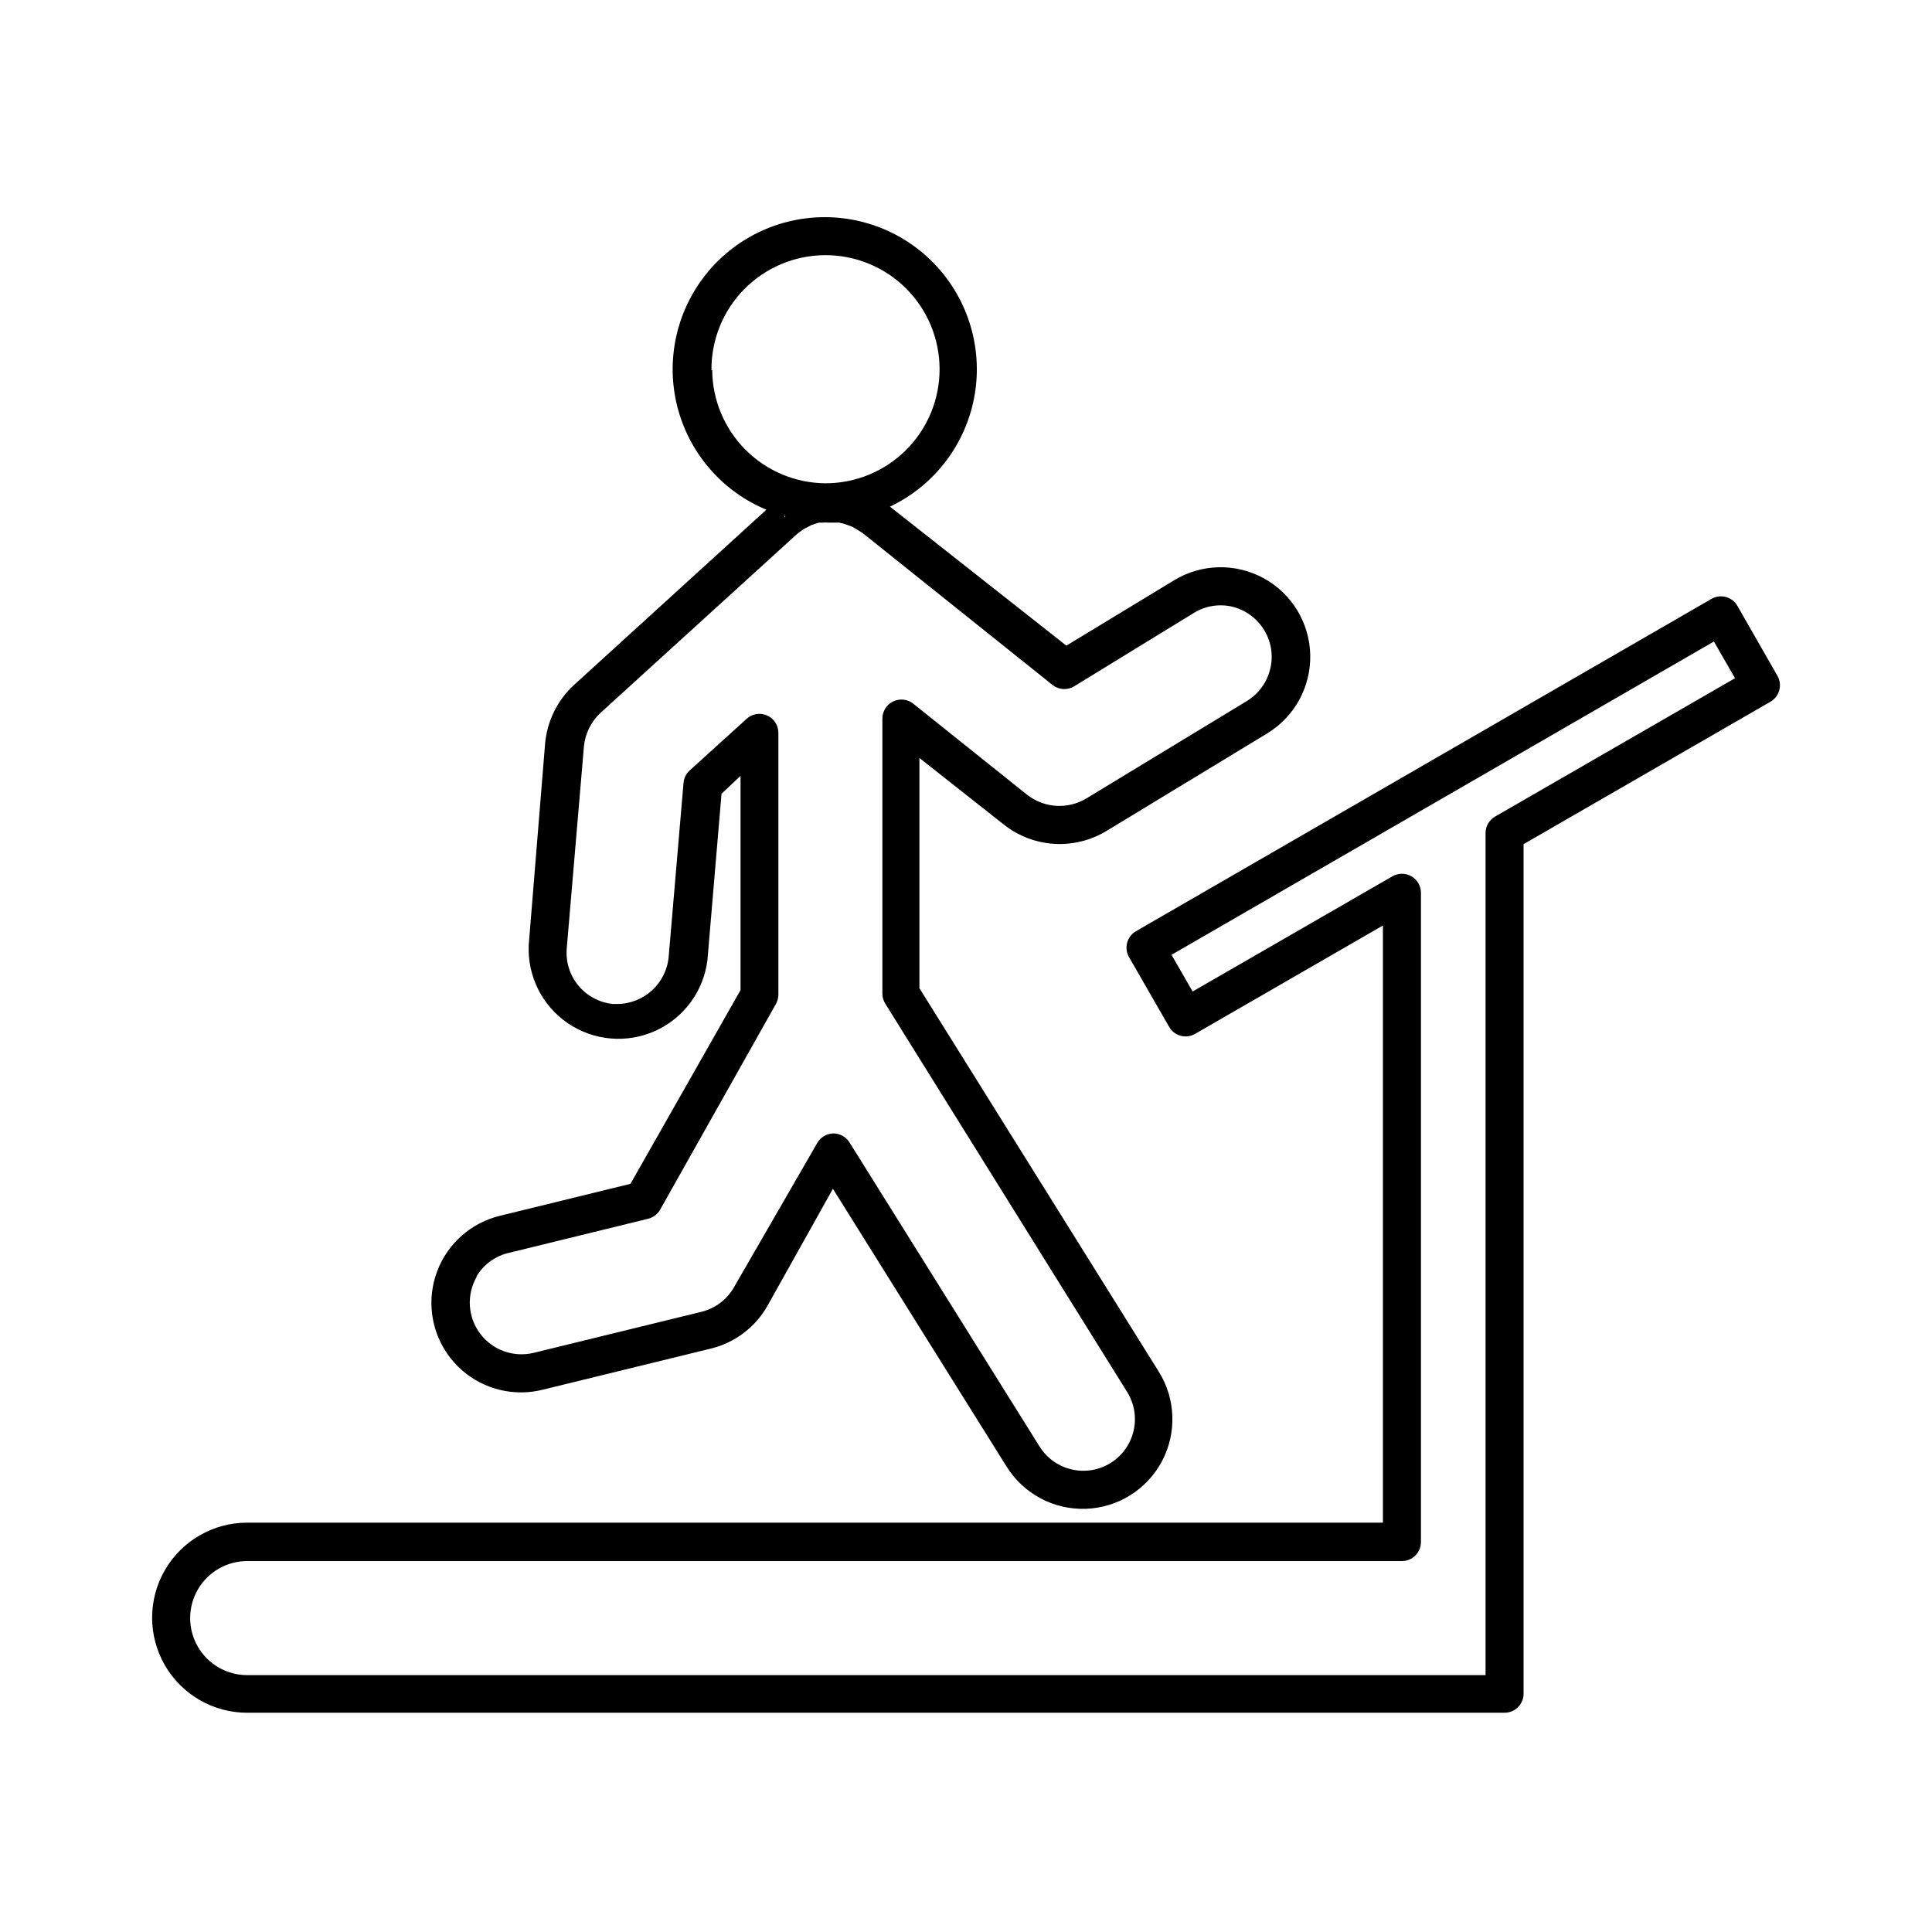
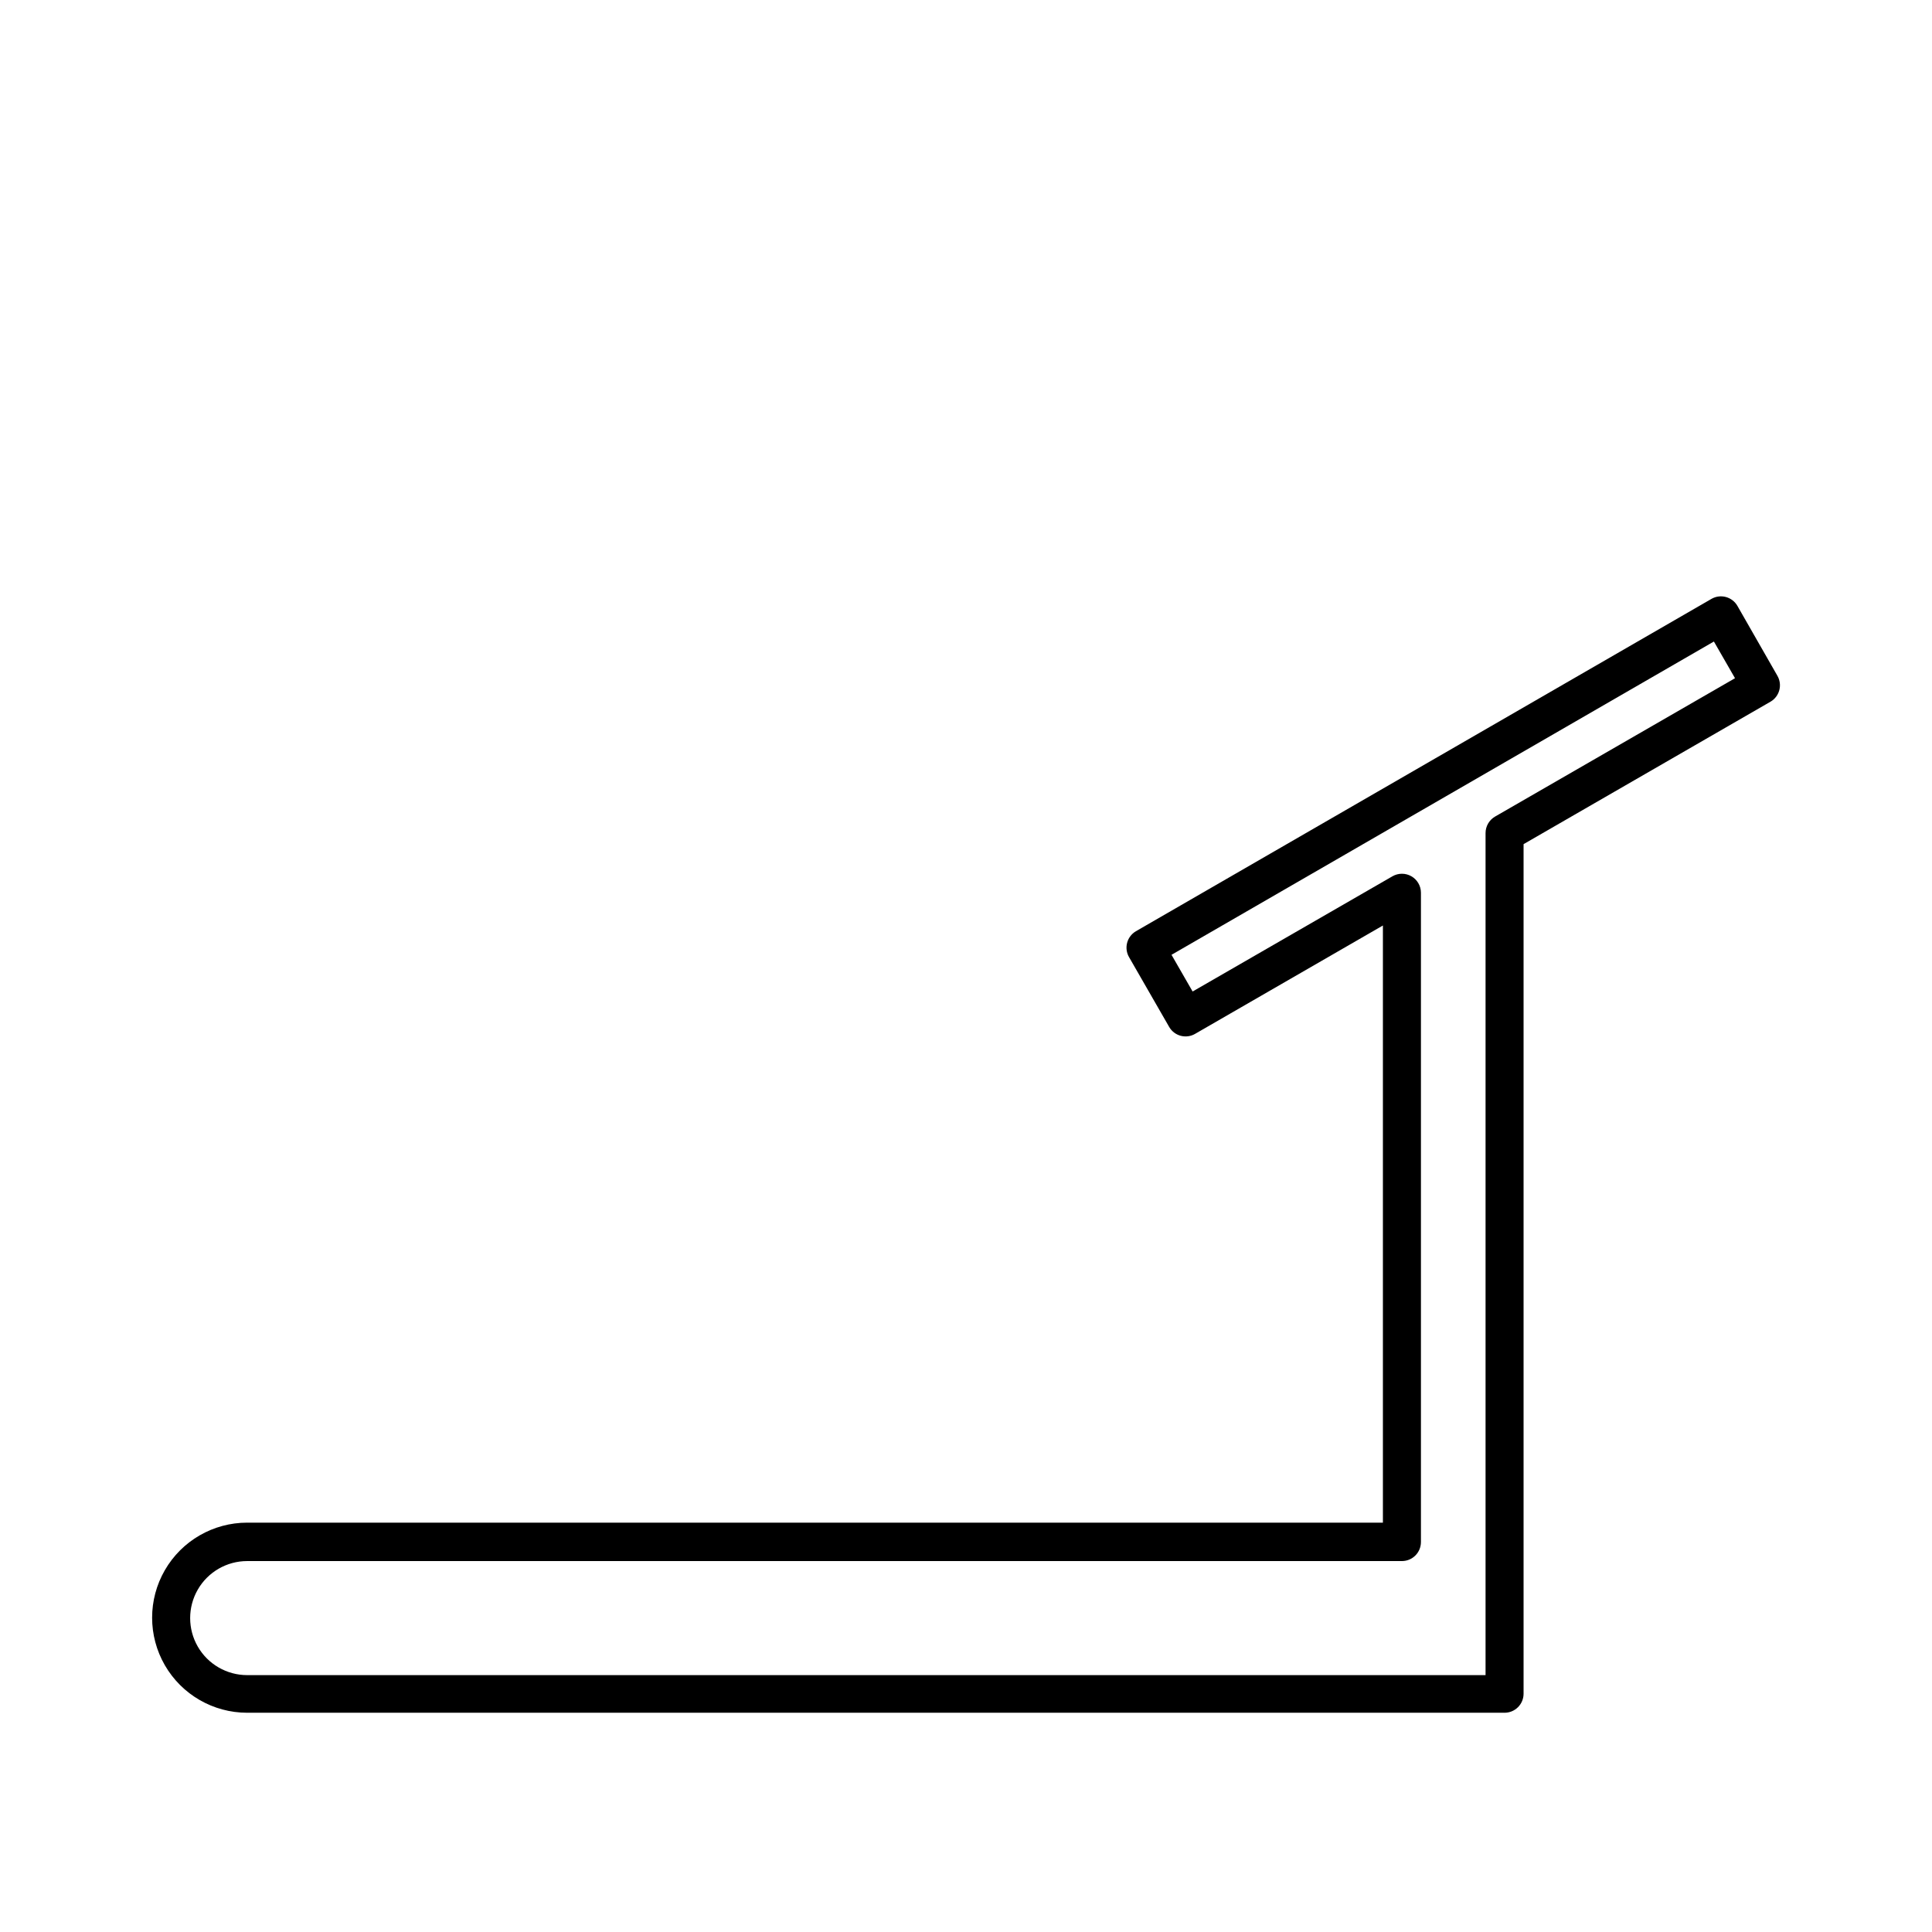
<svg xmlns="http://www.w3.org/2000/svg" fill="#000000" width="800px" height="800px" version="1.1" viewBox="144 144 512 512">
  <g>
-     <path d="m282.16 513c1.902-0.008 3.797-0.246 5.644-0.707l44.488-10.883h-0.004c6.402-1.527 11.879-5.652 15.117-11.387l17.328-30.98 46.047 73.656h0.004c4.5 7.199 12.496 11.449 20.984 11.152 8.484-0.297 16.164-5.098 20.152-12.594 3.984-7.496 3.668-16.551-0.832-23.75l-63.43-101.62v-61.012l22.418 17.684c3.805 2.992 8.43 4.762 13.262 5.066 4.832 0.305 9.641-0.863 13.793-3.356l42.672-25.895c7.254-4.402 11.609-12.336 11.426-20.82-0.184-8.48-4.879-16.223-12.32-20.305-7.438-4.078-16.488-3.883-23.742 0.52l-28.566 17.332-46.75-36.832c11.207-5.32 19.344-15.508 22.051-27.617 2.707-12.109-0.312-24.789-8.188-34.379-7.879-9.59-19.73-15.012-32.137-14.707-12.406 0.305-23.977 6.305-31.371 16.27-7.398 9.965-9.789 22.781-6.488 34.742 3.297 11.961 11.926 21.734 23.383 26.5l-50.984 46.449c-4.394 4.039-7.125 9.574-7.656 15.52l-4.336 53.301c-0.406 8.285 3.531 16.184 10.391 20.84 6.863 4.66 15.656 5.41 23.207 1.977 7.547-3.434 12.766-10.551 13.762-18.785l3.727-44.031 5.039-4.734v56.777l-29.172 51.336-34.562 8.465h0.004c-7.613 1.824-13.836 7.289-16.629 14.602-2.797 7.312-1.805 15.531 2.648 21.973 4.453 6.438 11.793 10.266 19.621 10.23zm50.383-270.9c-0.066-8.031 3.062-15.762 8.703-21.48 5.641-5.715 13.324-8.957 21.355-9 8.031-0.047 15.75 3.109 21.453 8.762 5.703 5.656 8.922 13.352 8.945 21.383 0.02 8.031-3.152 15.742-8.824 21.426-5.672 5.688-13.375 8.887-21.406 8.887-7.938-0.055-15.535-3.227-21.156-8.836-5.617-5.609-8.805-13.203-8.871-21.141zm19.547 38.641v0.352l-0.301-0.352zm-81.82 201.52c1.938-3.234 5.133-5.516 8.82-6.297l36.625-8.969c1.363-0.32 2.531-1.199 3.227-2.418l30.68-54.512c0.426-0.754 0.652-1.602 0.656-2.469v-69.375c0.008-2.008-1.184-3.832-3.023-4.633-1.82-0.785-3.93-0.43-5.391 0.906l-15.113 13.703c-0.941 0.863-1.516 2.051-1.613 3.324l-3.93 45.996v0.004c-0.625 7.062-6.512 12.492-13.602 12.543h-1.16c-7.477-0.742-12.945-7.383-12.242-14.863l4.535-53.305v0.004c0.309-3.426 1.867-6.621 4.383-8.969l52.094-47.41 1.008-0.754 0.453-0.352c0.441-0.305 0.914-0.559 1.41-0.758l0.805-0.453c0.723-0.281 1.465-0.516 2.219-0.703h0.707-0.004c0.656-0.047 1.312-0.047 1.965 0h2.621l1.059 0.25 1.359 0.453 1.059 0.402 1.211 0.707 0.957 0.605 0.504 0.301 50.383 40.305h-0.004c1.652 1.309 3.945 1.449 5.742 0.352l31.793-19.496c3.019-1.828 6.633-2.406 10.074-1.613 3.531 0.867 6.574 3.094 8.465 6.199 1.902 3.086 2.484 6.809 1.613 10.328-0.852 3.523-3.059 6.566-6.148 8.461l-42.672 25.898c-4.902 2.894-11.078 2.496-15.566-1.008l-30.23-24.184c-1.523-1.195-3.602-1.414-5.34-0.555-1.73 0.848-2.824 2.609-2.82 4.535v72.852c-0.004 0.941 0.258 1.867 0.754 2.668l64.086 102.88c4.008 6.398 2.066 14.836-4.332 18.844-6.402 4.004-14.836 2.066-18.844-4.332l-50.383-80.609c-0.922-1.477-2.539-2.375-4.281-2.371-1.781 0.039-3.41 1.016-4.281 2.57l-22.016 38.141c-1.848 3.273-4.965 5.644-8.617 6.547l-44.488 10.883h0.004c-5.328 1.297-10.914-0.707-14.203-5.094-3.289-4.383-3.648-10.309-0.914-15.059z" />
    <path d="m615.02 323.07-10.578-18.488c-0.664-1.168-1.77-2.019-3.062-2.371-1.297-0.348-2.68-0.168-3.84 0.508l-152.5 88.062c-1.156 0.676-2 1.781-2.34 3.074-0.34 1.297-0.152 2.676 0.527 3.828l10.629 18.488v0.004c0.664 1.137 1.75 1.969 3.023 2.316 1.293 0.348 2.672 0.168 3.828-0.504l49.777-28.719v158.25h-300.98c-9 0-17.316 4.801-21.816 12.594s-4.5 17.395 0 25.191c4.5 7.793 12.816 12.594 21.816 12.594h333.22c1.336 0 2.617-0.531 3.562-1.477 0.945-0.945 1.477-2.227 1.477-3.562v-225.15l65.496-37.785c2.363-1.418 3.148-4.469 1.762-6.852zm-74.816 37.332c-1.562 0.902-2.523 2.578-2.516 4.383v223.14h-328.18c-5.398 0-10.391-2.879-13.09-7.555s-2.699-10.438 0-15.117c2.699-4.676 7.691-7.555 13.09-7.555h306.02c1.336 0 2.617-0.531 3.562-1.477 0.945-0.945 1.473-2.227 1.473-3.562v-172.1c-0.008-1.793-0.973-3.445-2.531-4.34-1.555-0.891-3.469-0.891-5.023 0.008l-52.953 30.531-5.594-9.723 143.74-83.027 5.594 9.723z" />
  </g>
</svg>